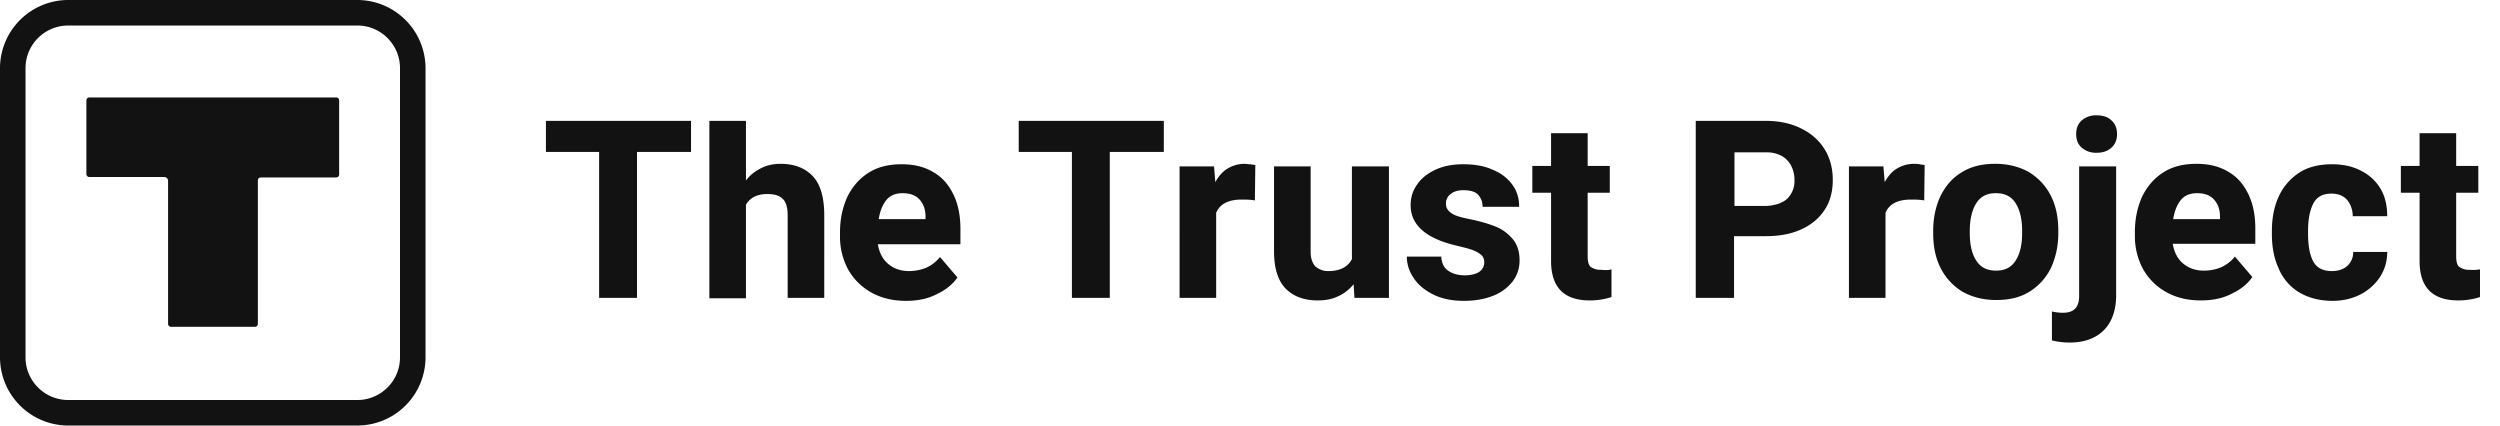
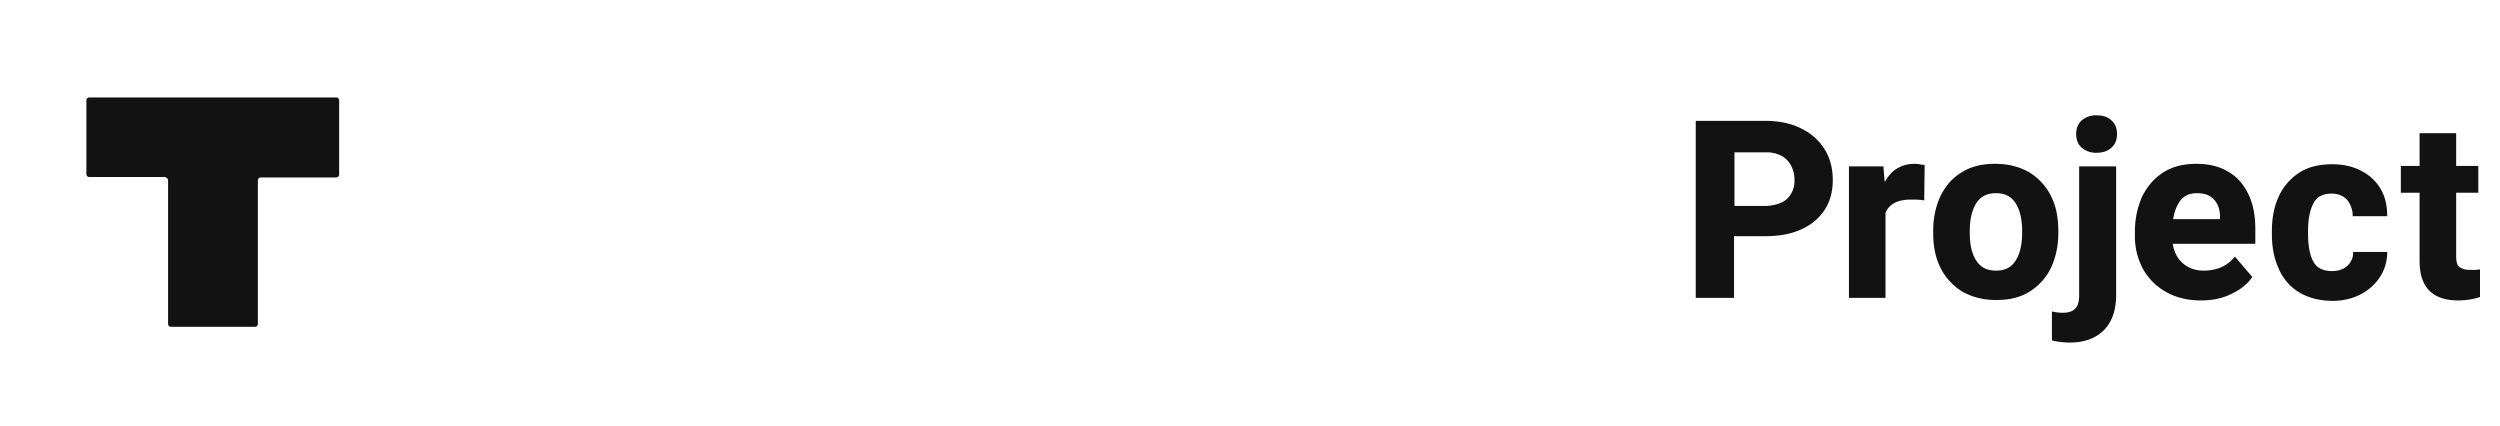
<svg xmlns="http://www.w3.org/2000/svg" width="94" height="16" viewBox="0 0 94 16" fill="none">
-   <path d="M25.983 5.712h-2.032V11.2h-1.424V5.712h-2V4.544h5.456v1.168Zm4.577.912c.288.304.432.8.432 1.472V11.2h-1.376V8.096c0-.304-.064-.512-.192-.624-.128-.128-.32-.176-.576-.176-.368 0-.64.128-.8.4v3.52h-1.376V4.544h1.376v2.24c.16-.208.352-.352.576-.464.224-.112.464-.16.72-.16.528 0 .928.16 1.216.464Zm5.584 2.56h-3.136c.048.304.176.56.384.736.208.176.464.272.784.272.24 0 .464-.048.656-.128.208-.096.368-.224.512-.4l.656.768c-.176.256-.432.464-.768.624-.336.176-.72.256-1.168.256-.512 0-.944-.112-1.312-.32a2.24 2.24 0 0 1-.864-.864 2.584 2.584 0 0 1-.304-1.216v-.176c0-.496.096-.928.272-1.328.192-.384.448-.688.8-.912.352-.224.768-.32 1.248-.32.464 0 .864.096 1.2.304.336.192.576.48.752.848.176.368.256.8.256 1.28v.576h.032ZM34.8 8.144c0-.272-.08-.48-.224-.64-.144-.16-.352-.24-.64-.24-.256 0-.464.08-.608.256-.144.176-.24.416-.288.72h1.76v-.096Zm8.96-2.432h-2.032V11.2h-1.424V5.712h-2V4.544h5.456v1.168Zm3.248.464c.08.016.144.016.192.032l-.016 1.328c-.176-.032-.336-.032-.496-.032-.496 0-.816.16-.96.496v3.2h-1.376V6.256h1.296l.048.592c.128-.224.272-.4.464-.512.192-.112.4-.176.64-.176.048 0 .128.016.208.016Zm5.216.08V11.2h-1.296l-.032-.512c-.16.192-.352.352-.576.448-.224.112-.48.16-.768.16-.512 0-.912-.144-1.216-.448-.288-.304-.432-.768-.432-1.392v-3.2h1.376v3.216c0 .24.064.416.176.544a.72.72 0 0 0 .496.176c.416 0 .72-.144.88-.448V6.256h1.392Zm.816 1.456c0-.288.08-.544.24-.768.16-.24.384-.416.688-.56.304-.144.656-.208 1.056-.208.416 0 .8.064 1.104.208.32.128.56.32.736.56.176.24.256.512.256.832h-1.376a.64.64 0 0 0-.176-.464c-.112-.112-.304-.16-.544-.16-.208 0-.368.048-.48.144a.433.433 0 0 0-.176.368c0 .144.064.256.208.352.128.096.368.16.688.224.384.08.72.176.992.288.272.112.48.288.64.48.16.208.24.464.24.784 0 .288-.08.544-.256.784a1.742 1.742 0 0 1-.736.544c-.32.128-.688.192-1.104.192-.448 0-.832-.08-1.152-.24-.32-.16-.576-.368-.736-.624a1.394 1.394 0 0 1-.256-.8h1.296c.016.24.096.416.256.528.16.112.368.176.624.176.24 0 .416-.048.544-.128a.428.428 0 0 0 .192-.368.393.393 0 0 0-.08-.24.997.997 0 0 0-.304-.192c-.144-.064-.352-.112-.608-.176-1.2-.272-1.776-.784-1.776-1.536Zm7.552 2.416v1.04c-.24.08-.512.128-.816.128-.976 0-1.456-.496-1.456-1.488v-2.56h-.704V6.24h.704V5.008h1.376V6.24h.832v1.008h-.832v2.384c0 .192.032.336.112.4a.61.61 0 0 0 .384.112c.16.016.288.016.4-.016ZM13.44 0H2.56A2.568 2.568 0 0 0 0 2.56v10.88A2.568 2.568 0 0 0 2.56 16h10.88A2.568 2.568 0 0 0 16 13.44V2.56A2.568 2.568 0 0 0 13.44 0Zm1.6 13.44c0 .88-.72 1.6-1.6 1.6H2.56c-.88 0-1.6-.72-1.6-1.6V2.56c0-.88.72-1.6 1.6-1.6h10.88c.88 0 1.6.72 1.6 1.6v10.88Z" fill="#121212" />
  <path d="M9.584 12.288H6.432a.11.11 0 0 1-.112-.112V6.8a.143.143 0 0 0-.144-.144H3.36a.11.11 0 0 1-.112-.112V3.776a.11.11 0 0 1 .112-.112h9.28a.11.11 0 0 1 .112.112V6.56a.11.11 0 0 1-.112.112H9.808a.11.11 0 0 0-.112.112v5.392a.11.11 0 0 1-.112.112Zm58.144-7.456c.384.192.672.448.88.784.208.336.304.72.304 1.152 0 .432-.096.8-.304 1.12-.208.32-.496.56-.88.736-.384.176-.832.256-1.344.256H65.2v2.32h-1.44V4.544h2.624c.512 0 .96.096 1.344.288Zm-.528 2.64a.928.928 0 0 0 .272-.688 1.16 1.16 0 0 0-.112-.528.904.904 0 0 0-.352-.384 1.18 1.18 0 0 0-.608-.144h-1.184v2.016H66.4c.352-.016.624-.112.8-.272Zm4.975-1.296c.08.016.144.016.192.032l-.016 1.328c-.176-.032-.336-.032-.496-.032-.496 0-.816.16-.96.496v3.2H69.52V6.256h1.296l.048.592c.128-.224.272-.4.464-.512.192-.112.4-.176.64-.176.048 0 .128 0 .208.016Zm.785 1.2c.192-.384.448-.688.8-.896.352-.224.768-.32 1.264-.32s.912.112 1.28.32c.352.224.624.512.816.896.192.384.272.816.272 1.296v.096c0 .48-.096.912-.272 1.296a2.171 2.171 0 0 1-.8.896c-.352.224-.768.32-1.264.32s-.912-.112-1.28-.32a2.208 2.208 0 0 1-.816-.896c-.192-.384-.272-.816-.272-1.296v-.096c0-.48.096-.912.272-1.296Zm1.344 2.416c.16.256.4.384.752.384.336 0 .576-.128.736-.384.16-.256.24-.592.24-1.024v-.096c0-.416-.08-.768-.24-1.024-.16-.256-.4-.384-.752-.384-.336 0-.576.128-.736.384-.16.256-.24.608-.24 1.024v.096c0 .432.08.784.24 1.024Zm5.263 1.312c0 .56-.16 1.008-.463 1.312-.305.304-.736.464-1.28.464-.24 0-.48-.032-.672-.08v-1.088c.144.032.287.048.415.048.417 0 .609-.208.609-.64V6.256h1.391v4.848Zm-.175-6.576c.144.128.208.304.208.512 0 .208-.064.384-.209.512-.144.128-.32.192-.56.192a.82.82 0 0 1-.56-.192c-.144-.128-.207-.304-.207-.512 0-.208.064-.384.208-.512a.82.82 0 0 1 .56-.192c.24 0 .431.064.56.192Zm5.44 4.64h-3.136c.048.304.176.56.384.736.208.176.464.272.784.272.24 0 .464-.048.656-.128.208-.096.368-.224.512-.4l.656.768c-.176.256-.432.464-.768.624-.336.176-.72.256-1.168.256-.512 0-.944-.112-1.312-.32a2.242 2.242 0 0 1-.864-.864 2.584 2.584 0 0 1-.304-1.216V8.72c0-.496.096-.928.272-1.328.192-.384.448-.688.8-.912.352-.224.768-.32 1.248-.32.464 0 .864.096 1.2.304.336.192.576.48.752.848.176.368.256.8.256 1.28v.576h.032Zm-1.36-1.024c0-.272-.08-.48-.224-.64-.144-.16-.352-.24-.64-.24-.256 0-.464.08-.608.256-.144.176-.24.416-.288.72h1.76v-.096Zm6.288 1.328c0 .352-.097.672-.273.944a1.95 1.95 0 0 1-.736.656c-.32.16-.656.24-1.04.24-.496 0-.912-.112-1.264-.32a1.904 1.904 0 0 1-.768-.896c-.176-.384-.256-.8-.256-1.296v-.112c0-.48.08-.912.256-1.296a2.1 2.1 0 0 1 .768-.896c.336-.224.768-.32 1.248-.32.4 0 .768.08 1.072.24.32.16.56.384.736.672.176.288.256.64.256 1.04h-1.296c0-.24-.08-.448-.208-.608-.144-.16-.336-.24-.592-.24-.336 0-.56.128-.688.384-.128.256-.192.592-.192 1.024V8.8c0 .432.064.784.192 1.024s.352.368.704.368c.24 0 .432-.064.576-.192a.676.676 0 0 0 .224-.528h1.28Zm3.488.656v1.04c-.24.08-.512.128-.816.128-.976 0-1.456-.496-1.456-1.488v-2.56h-.704V6.24h.704V5.008h1.376V6.24h.832v1.008h-.832v2.384c0 .192.032.336.112.4a.61.61 0 0 0 .384.112c.16.016.288 0 .4-.016Z" fill="#121212" />
</svg>